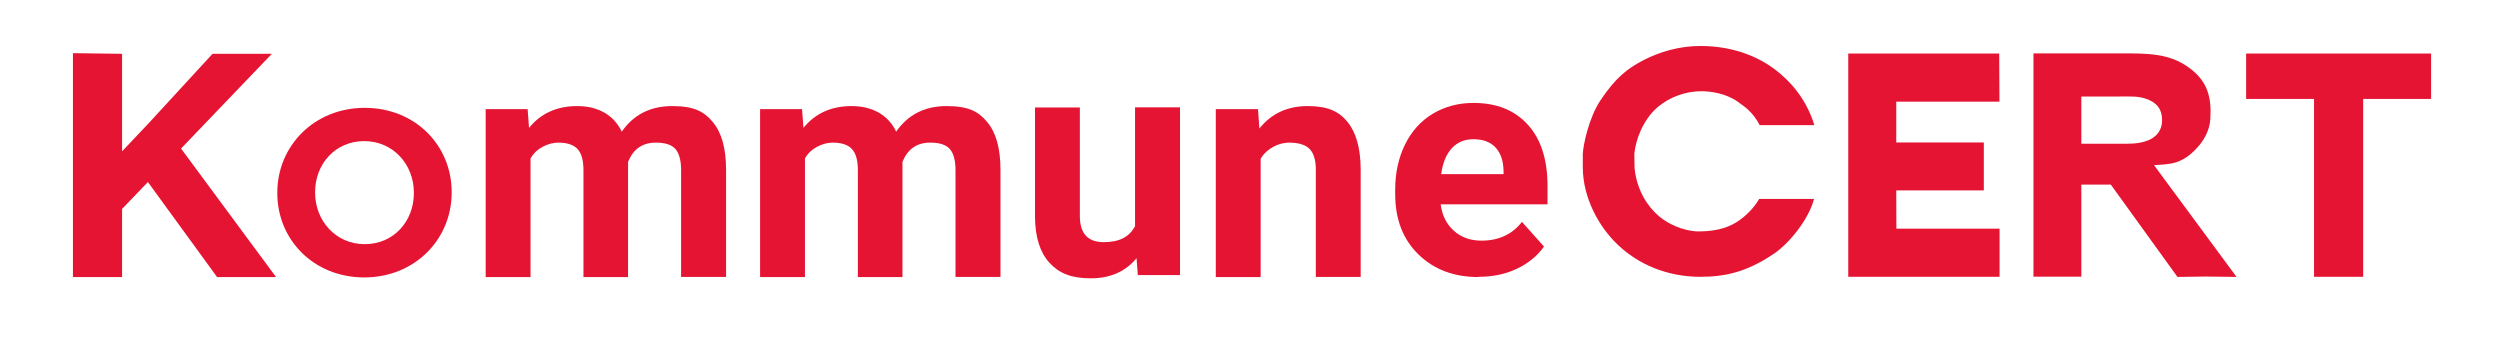
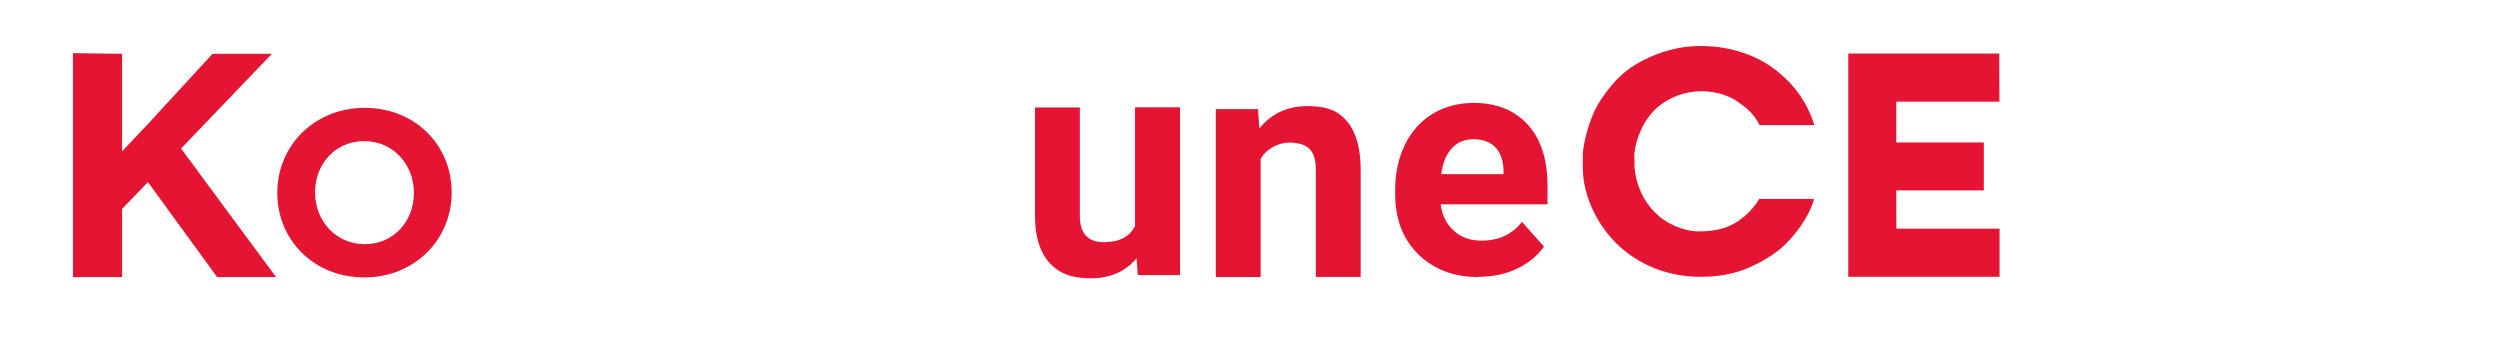
<svg xmlns="http://www.w3.org/2000/svg" id="Lag_1" version="1.1" viewBox="0 0 1984.3 283.5">
  <defs>
    <style>
      .st0 {
        fill: #e51432;
      }
    </style>
  </defs>
  <path class="st0" d="M117.4,144.5l-20.5,21.3v54.1h-39V42.2s39,.5,39,.5v77.4l21.1-22.3,50.7-55.1h47.1l-72.1,75.2,75.4,102h-46.8l-54.9-75.4Z" />
-   <path class="st0" d="M418.8,86.6l1.1,14.9c9.4-11.6,22.2-17.3,38.3-17.3s28.9,6.8,35.3,20.3c9.4-13.5,22.7-20.3,40-20.3s25.2,4.2,32.2,12.6c7.1,8.4,10.6,21.1,10.6,38v85h-35.7v-84.9c0-7.5-1.5-13.1-4.4-16.5-3-3.5-8.2-5.2-15.6-5.2-10.7,0-18,5.1-22.1,15.3v91.4c.1,0-35.4,0-35.4,0v-84.8c0-7.7-1.5-13.3-4.6-16.7-3-3.4-8.2-5.2-15.5-5.2s-17.4,4.2-21.9,12.6v94.1h-35.6V86.6h33.3Z" />
  <path class="st0" d="M902.1,204.9c-8.8,10.7-20.9,16-36.4,16s-25.2-4.1-32.7-12.3c-7.5-8.2-11.3-20.2-11.5-36.1v-87.2h35.6v86.1c0,13.9,6.3,20.8,18.9,20.8s20.3-4.2,24.9-12.6v-94.4h35.7v133.1h-33.5l-1-13.5Z" />
  <path class="st0" d="M1574.8,151.1h-69.7s.1,30.4.1,30.4h81.9s0,38.2,0,38.2h-120.1s0-177.2,0-177.2h119.8s.2,38.2.2,38.2h-81.9s0,32.4,0,32.4h69.5s0,38,0,38Z" />
-   <path class="st0" d="M636.6,86.6l1.1,14.9c9.4-11.6,22.2-17.3,38.3-17.3s28.9,6.8,35.3,20.3c9.4-13.5,22.7-20.3,40-20.3s25.2,4.2,32.2,12.6c7.1,8.4,10.6,21.1,10.6,38v85h-35.7v-84.9c0-7.5-1.5-13.1-4.4-16.5-3-3.5-8.2-5.2-15.6-5.2-10.7,0-18,5.1-22.1,15.3v91.4c.1,0-35.4,0-35.4,0v-84.8c0-7.7-1.5-13.3-4.6-16.7-3-3.4-8.2-5.2-15.5-5.2s-17.4,4.2-21.9,12.6v94.1h-35.6V86.6h33.3Z" />
  <path class="st0" d="M998.5,86.6l1.1,15.4c9.5-11.9,22.3-17.8,38.3-17.8s24.6,4.1,31.5,12.4c6.9,8.3,10.4,20.7,10.6,37.2v86h-35.6v-85.1c0-7.5-1.6-13-4.9-16.4-3.3-3.4-8.7-5.1-16.4-5.1s-17.5,4.3-22.5,12.8v93.9h-35.6V86.6h33.5Z" />
  <path class="st0" d="M1173.5,219.9c-19.5,0-35.4-6-47.7-18-12.3-12-18.4-27.9-18.4-47.9v-3.4c0-13.4,2.6-25.3,7.8-35.9,5.2-10.5,12.5-18.7,22-24.4,9.5-5.7,20.3-8.6,32.4-8.6,18.2,0,32.5,5.7,43,17.2,10.5,11.5,15.7,27.8,15.7,48.8v14.5h-84.8c1.1,8.7,4.6,15.7,10.4,20.9,5.8,5.3,13.1,7.9,22,7.9,13.7,0,24.4-5,32.1-14.9l17.5,19.6c-5.3,7.5-12.6,13.4-21.7,17.7s-19.2,6.3-30.3,6.3ZM1169.5,110.5c-7.1,0-12.8,2.4-17.2,7.2-4.4,4.8-7.2,11.6-8.4,20.5h49.5v-2.8c-.2-7.9-2.3-14-6.4-18.4-4.1-4.3-9.9-6.5-17.5-6.5Z" />
  <path class="st0" d="M1439.8,158c-4.2,16-19.4,35-31.7,43.3-22.1,15-39.5,18.4-58.7,18.4s-44.2-5.6-65-25.1c-15.7-14.8-27.9-37.8-28.1-61.3v-11c.3-7.5,4.9-28.9,13.9-42.5,12.2-18.3,21.6-25.3,33.2-31.5,14-7.4,30-11.8,46.2-11.8,28.6,0,48.3,10.3,59.3,18.7,10.2,7.7,24.3,21.6,31.2,44.1h-43.4c-5.2-9.8-10.5-13.7-17.6-18.7-9.1-6.4-21.1-8.2-28.7-8.2-12,0-25,4.3-35,12.9-11.2,9.8-17.3,25.8-18.2,37l.2,11.2c1.8,17.8,10.6,30.8,19.5,38.2,11.2,9.3,24.5,12,31.2,12,17.3,0,26-4.7,30.9-7.8,5.6-3.6,12.7-10,17.3-18h43.4Z" />
-   <path class="st0" d="M1675.4,146.5h-23.4v73.1h-38V42.4h66.6c24.6-.2,40.9,0,56.3,10.9,15.5,11,18.5,24,17.5,41-1,17.2-15.8,28.3-18.4,30.1-8,5.6-14.5,6-26.3,6.7l65.5,88.7-24.4-.3-22.5.3-53-73.4ZM1652,114.1h28.9c9.3,0,14.5.2,21.2-1.7,9.2-2.6,14-8.8,14-17.1s-3.9-13.9-12.8-16.9c-6.5-2.2-11.6-1.8-21.6-1.8h-29.7v37.5Z" />
-   <path class="st0" d="M1836.7,78.5h-53.9v-36h146.8v36h-53.9v141.2h-39V78.5h0Z" />
  <path class="st0" d="M220.1,153.3v-.4c0-37,29.2-67.3,69.4-67.3s69,29.9,69,66.9v.4c0,37-29.2,67.3-69.4,67.3s-69-30-69-66.9h0ZM328.5,153.3v-.4c0-22.3-16.4-40.9-39.4-40.9s-39,18.2-39,40.5v.4c0,22.3,16.4,40.9,39.4,40.9s39-18.2,39-40.5h0Z" />
</svg>